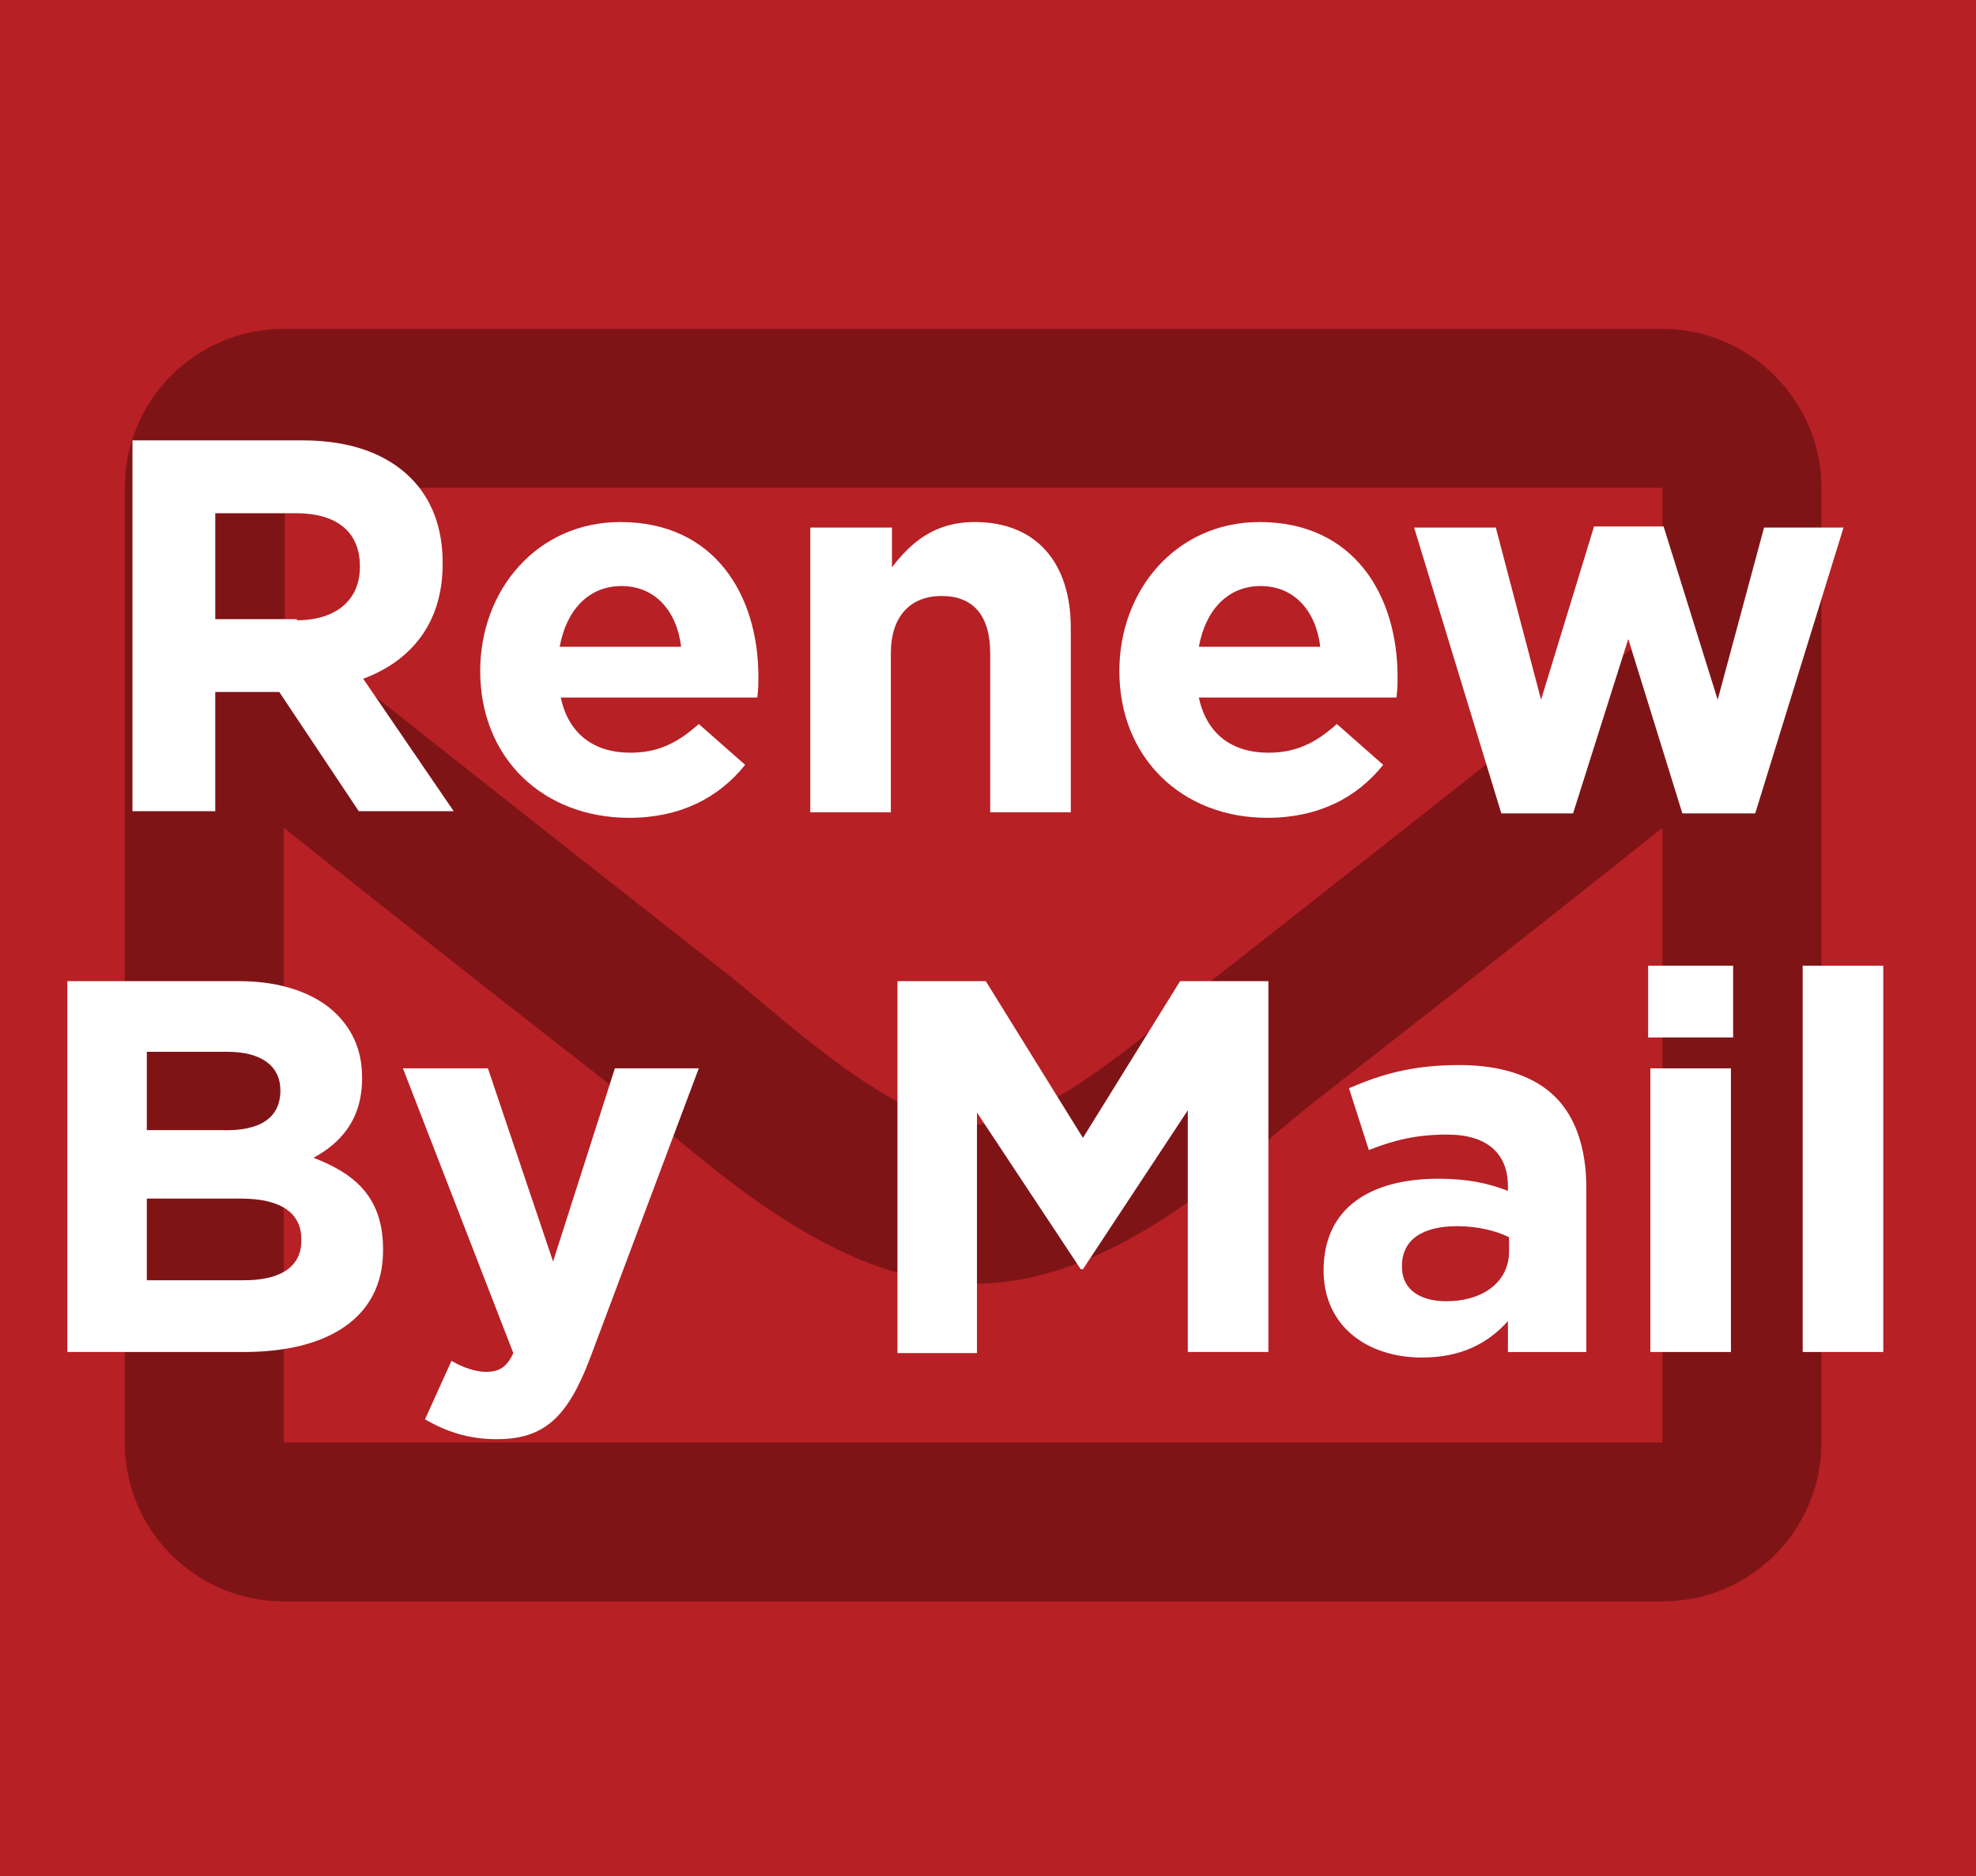
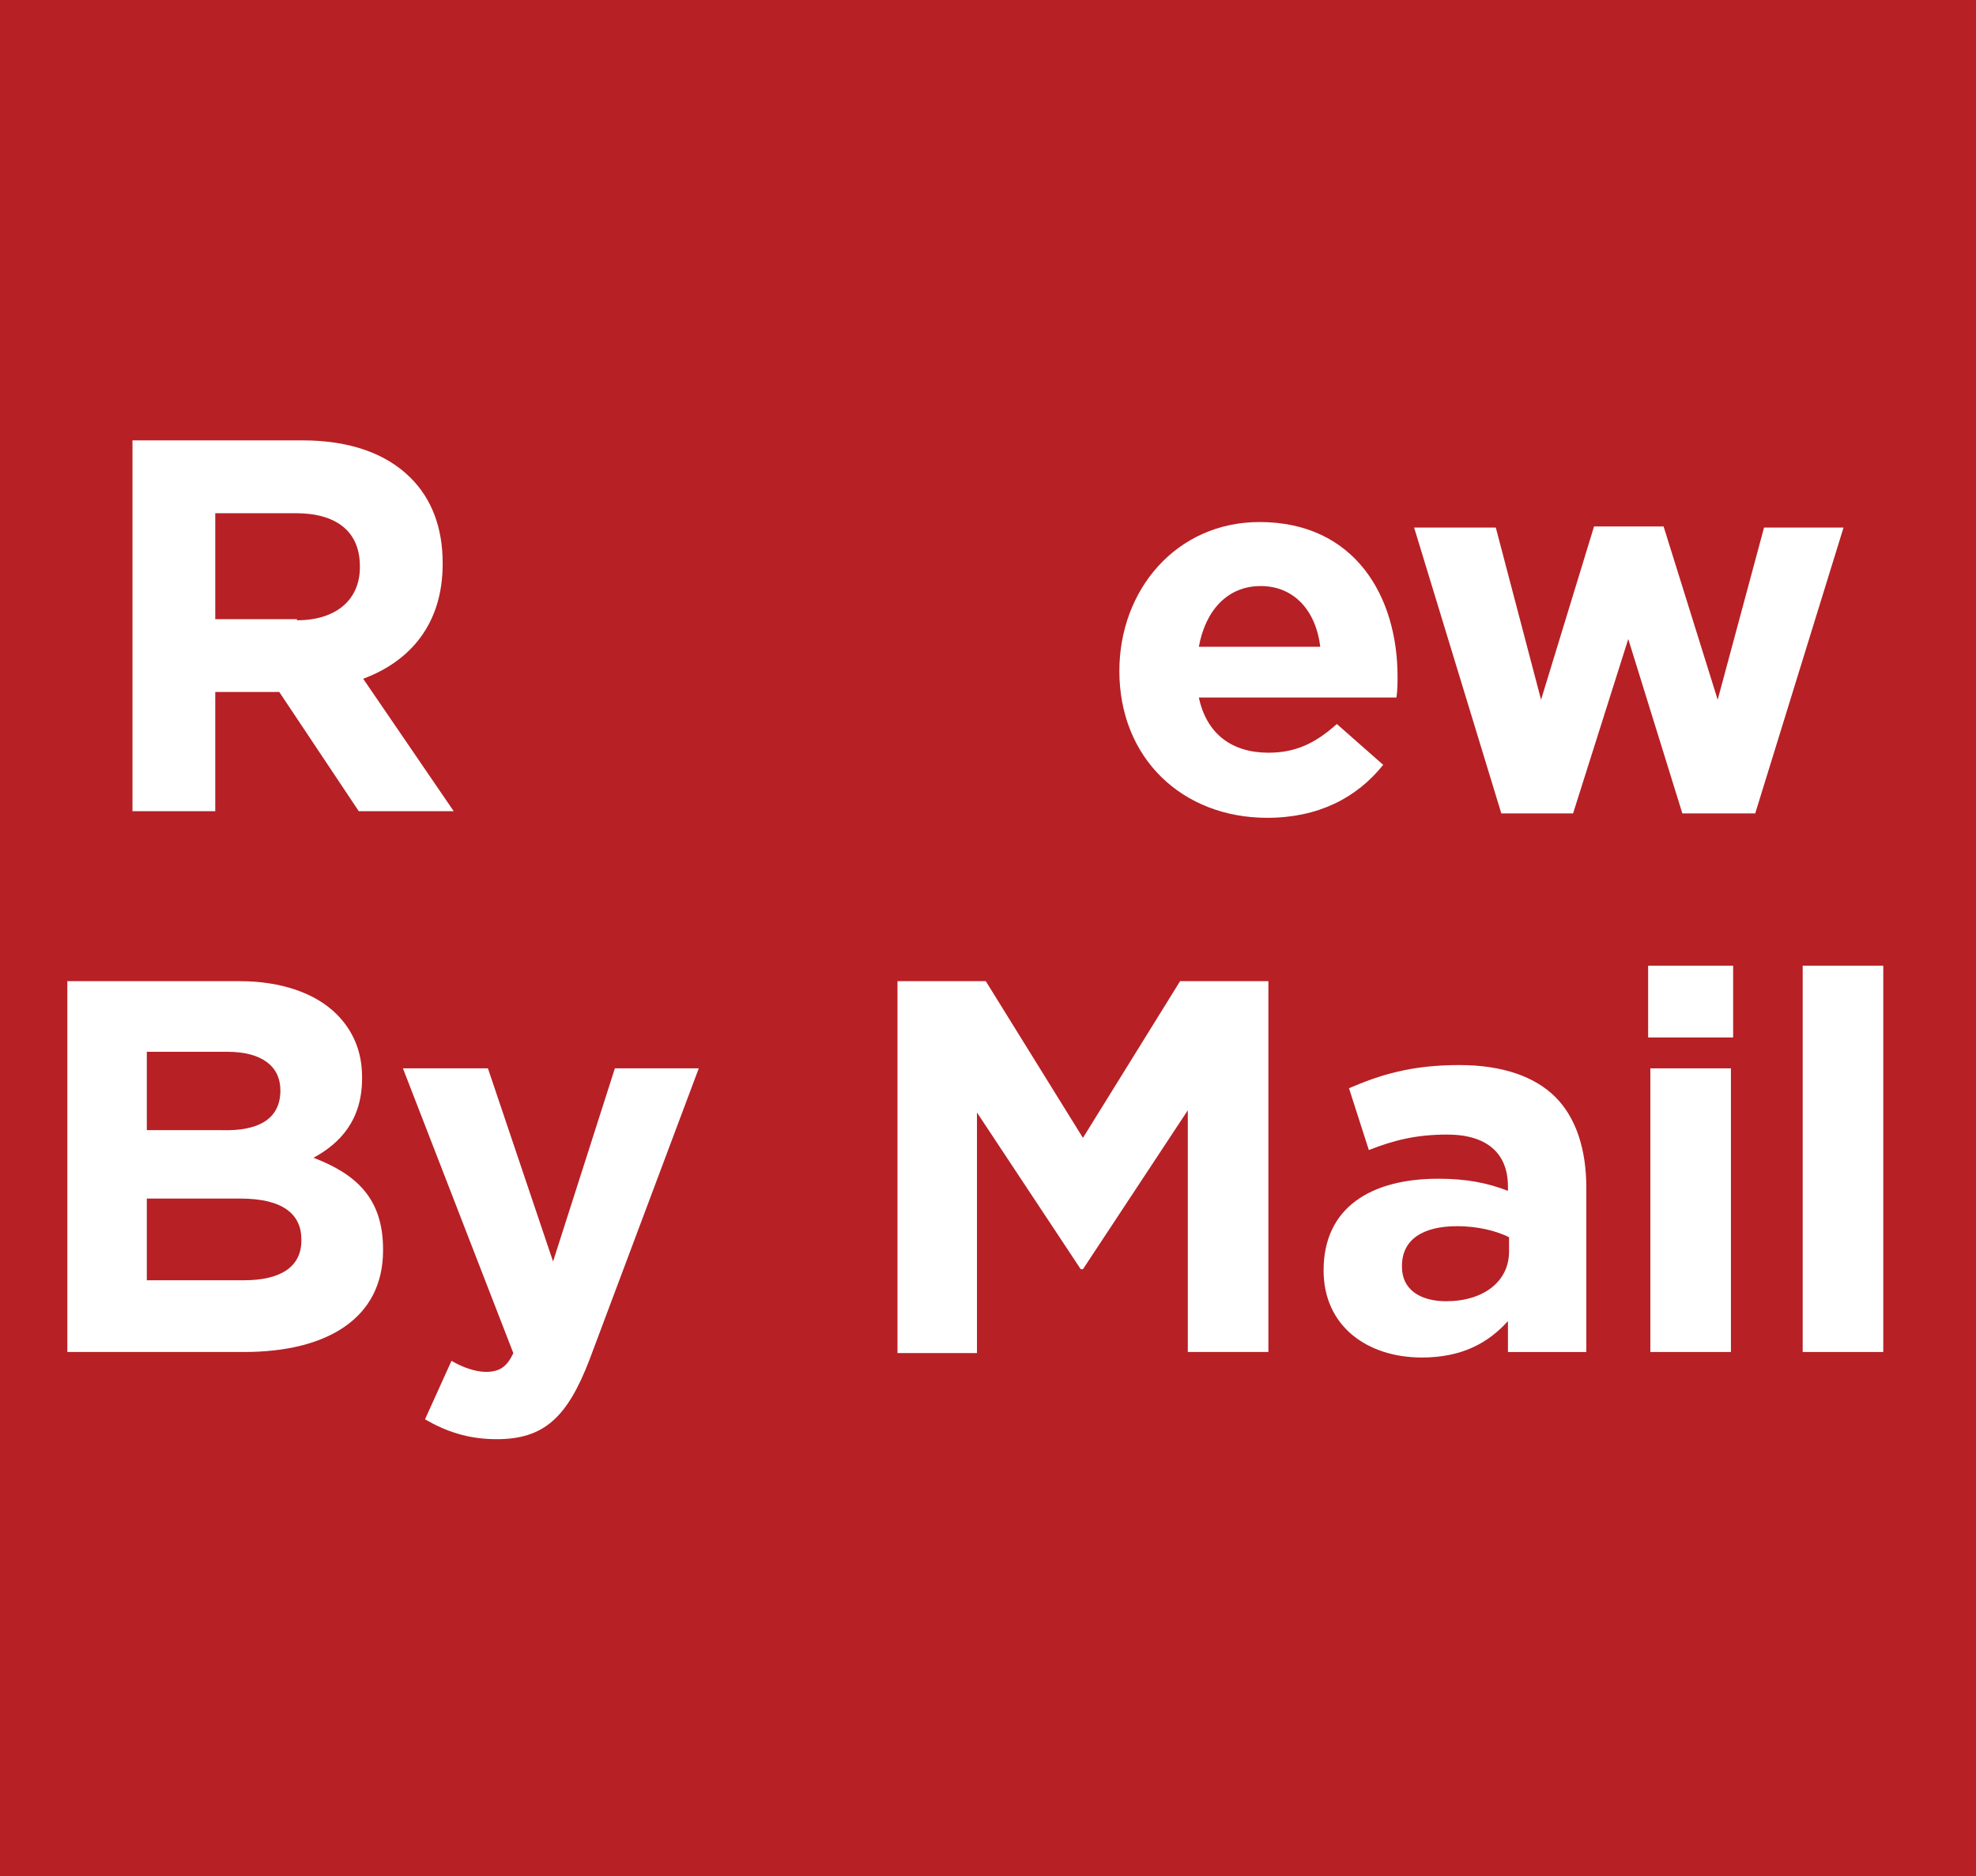
<svg xmlns="http://www.w3.org/2000/svg" xmlns:xlink="http://www.w3.org/1999/xlink" version="1.1" id="Layer_1" x="0px" y="0px" viewBox="0 0 179 170" style="enable-background:new 0 0 179 170;" xml:space="preserve">
  <style type="text/css">
	.st0{fill:#B72025;}
	.st1{clip-path:url(#SVGID_3_);fill:#B72025;}
	.st2{fill:#7F1417;}
	.st3{fill:#FFFFFF;}
</style>
  <g>
    <g>
      <rect id="SVGID_1_" class="st0" width="179" height="170" />
    </g>
    <g>
      <defs>
        <rect id="SVGID_2_" width="179" height="170" />
      </defs>
      <clipPath id="SVGID_3_">
        <use xlink:href="#SVGID_2_" style="overflow:visible;" />
      </clipPath>
-       <rect x="2.8" y="2.8" class="st1" width="173.4" height="164.4" />
    </g>
  </g>
-   <path class="st2" d="M150.6,29.8H25.7c-8,0-14.4,6.5-14.4,14.4v86.5c0,8,6.5,14.4,14.4,14.4h124.9c8,0,14.4-6.5,14.4-14.4V44.2  C165,36.3,158.5,29.8,150.6,29.8z M150.6,44.2v12.3c-6.7,5.5-17.5,14-40.4,32c-5.1,4-15.1,13.5-22,13.4c-7,0.1-17-9.4-22-13.4  c-22.9-18-33.7-26.5-40.4-32V44.2H150.6z M25.7,130.7V75c6.9,5.5,16.6,13.2,31.5,24.8c6.6,5.2,18.1,16.6,31,16.5  c12.8,0.1,24.2-11.2,30.9-16.5c14.9-11.6,24.6-19.3,31.5-24.8v55.7H25.7z" />
  <g>
    <path class="st3" d="M6.1,88.9h15.6c3.8,0,6.9,1.1,8.8,3c1.5,1.5,2.3,3.4,2.3,5.7v0.1c0,3.8-2,5.9-4.4,7.2c3.9,1.5,6.3,3.7,6.3,8.3   v0.1c0,6.1-5,9.2-12.6,9.2h-16V88.9z M25.4,98.8c0-2.2-1.7-3.5-4.8-3.5h-7.3v7.1h6.8C23.4,102.5,25.4,101.4,25.4,98.8L25.4,98.8z    M21.8,108.6h-8.5v7.4h8.8c3.3,0,5.2-1.2,5.2-3.6v-0.1C27.3,110,25.6,108.6,21.8,108.6z" />
    <path class="st3" d="M55.7,96.8h7.6l-9.9,26.4c-2,5.2-4.1,7.2-8.4,7.2c-2.6,0-4.6-0.7-6.5-1.8l2.4-5.3c1,0.6,2.2,1,3.1,1   c1.2,0,1.9-0.4,2.5-1.7L36.5,96.8h7.7l5.9,17.5L55.7,96.8z" />
    <path class="st3" d="M81.3,88.9h8l8.8,14.2l8.8-14.2h8v33.6h-7.3v-21.9l-9.5,14.4h-0.2l-9.4-14.2v21.8h-7.2V88.9z" />
    <path class="st3" d="M119.9,115.1L119.9,115.1c0-5.7,4.3-8.3,10.4-8.3c2.6,0,4.5,0.4,6.3,1.1v-0.4c0-3-1.9-4.7-5.5-4.7   c-2.8,0-4.8,0.5-7.1,1.4l-1.8-5.6c2.8-1.2,5.6-2.1,10-2.1c4,0,6.9,1.1,8.7,2.9c1.9,1.9,2.8,4.8,2.8,8.2v14.9h-7.1v-2.8   c-1.8,2-4.2,3.3-7.8,3.3C123.9,123,119.9,120.2,119.9,115.1z M136.7,113.4v-1.3c-1.2-0.6-2.9-1-4.7-1c-3.1,0-5,1.2-5,3.6v0.1   c0,2,1.6,3.1,4,3.1C134.4,117.9,136.7,116.1,136.7,113.4z" />
    <path class="st3" d="M149.3,87.5h7.7v6.5h-7.7V87.5z M149.5,96.8h7.3v25.7h-7.3V96.8z" />
    <path class="st3" d="M163.3,87.5h7.3v35h-7.3V87.5z" />
  </g>
  <g>
    <path class="st3" d="M12,39.9h15.4c4.3,0,7.6,1.2,9.8,3.4c1.9,1.9,2.9,4.5,2.9,7.7v0.1c0,5.4-2.9,8.8-7.2,10.4l8.2,12h-8.6   l-7.2-10.8h-5.8v10.8H12V39.9z M26.9,56.2c3.6,0,5.7-1.9,5.7-4.8v-0.1c0-3.2-2.2-4.8-5.8-4.8h-7.3v9.6H26.9z" />
-     <path class="st3" d="M43.5,60.8L43.5,60.8c0-7.4,5.2-13.5,12.7-13.5c8.6,0,12.5,6.7,12.5,14c0,0.6,0,1.2-0.1,1.9H50.8   c0.7,3.3,3,5,6.3,5c2.4,0,4.2-0.8,6.2-2.6l4.2,3.7c-2.4,3-5.9,4.8-10.5,4.8C49.2,74.1,43.5,68.7,43.5,60.8z M61.7,58.6   c-0.4-3.3-2.4-5.5-5.4-5.5c-3,0-5,2.2-5.6,5.5H61.7z" />
-     <path class="st3" d="M73.5,47.8h7.3v3.6c1.7-2.2,3.8-4.1,7.5-4.1c5.5,0,8.7,3.6,8.7,9.6v16.7h-7.3V59.2c0-3.5-1.6-5.2-4.4-5.2   c-2.8,0-4.6,1.8-4.6,5.2v14.4h-7.3V47.8z" />
    <path class="st3" d="M101.4,60.8L101.4,60.8c0-7.4,5.2-13.5,12.7-13.5c8.6,0,12.5,6.7,12.5,14c0,0.6,0,1.2-0.1,1.9h-17.9   c0.7,3.3,3,5,6.3,5c2.4,0,4.2-0.8,6.2-2.6l4.2,3.7c-2.4,3-5.9,4.8-10.5,4.8C107.1,74.1,101.4,68.7,101.4,60.8z M119.6,58.6   c-0.4-3.3-2.4-5.5-5.4-5.5c-3,0-5,2.2-5.6,5.5H119.6z" />
    <path class="st3" d="M128.1,47.8h7.4l4.1,15.6l4.8-15.7h6.3l4.9,15.7l4.2-15.6h7.2l-8,25.9h-6.6l-4.9-15.8l-5,15.8H136L128.1,47.8z   " />
  </g>
</svg>